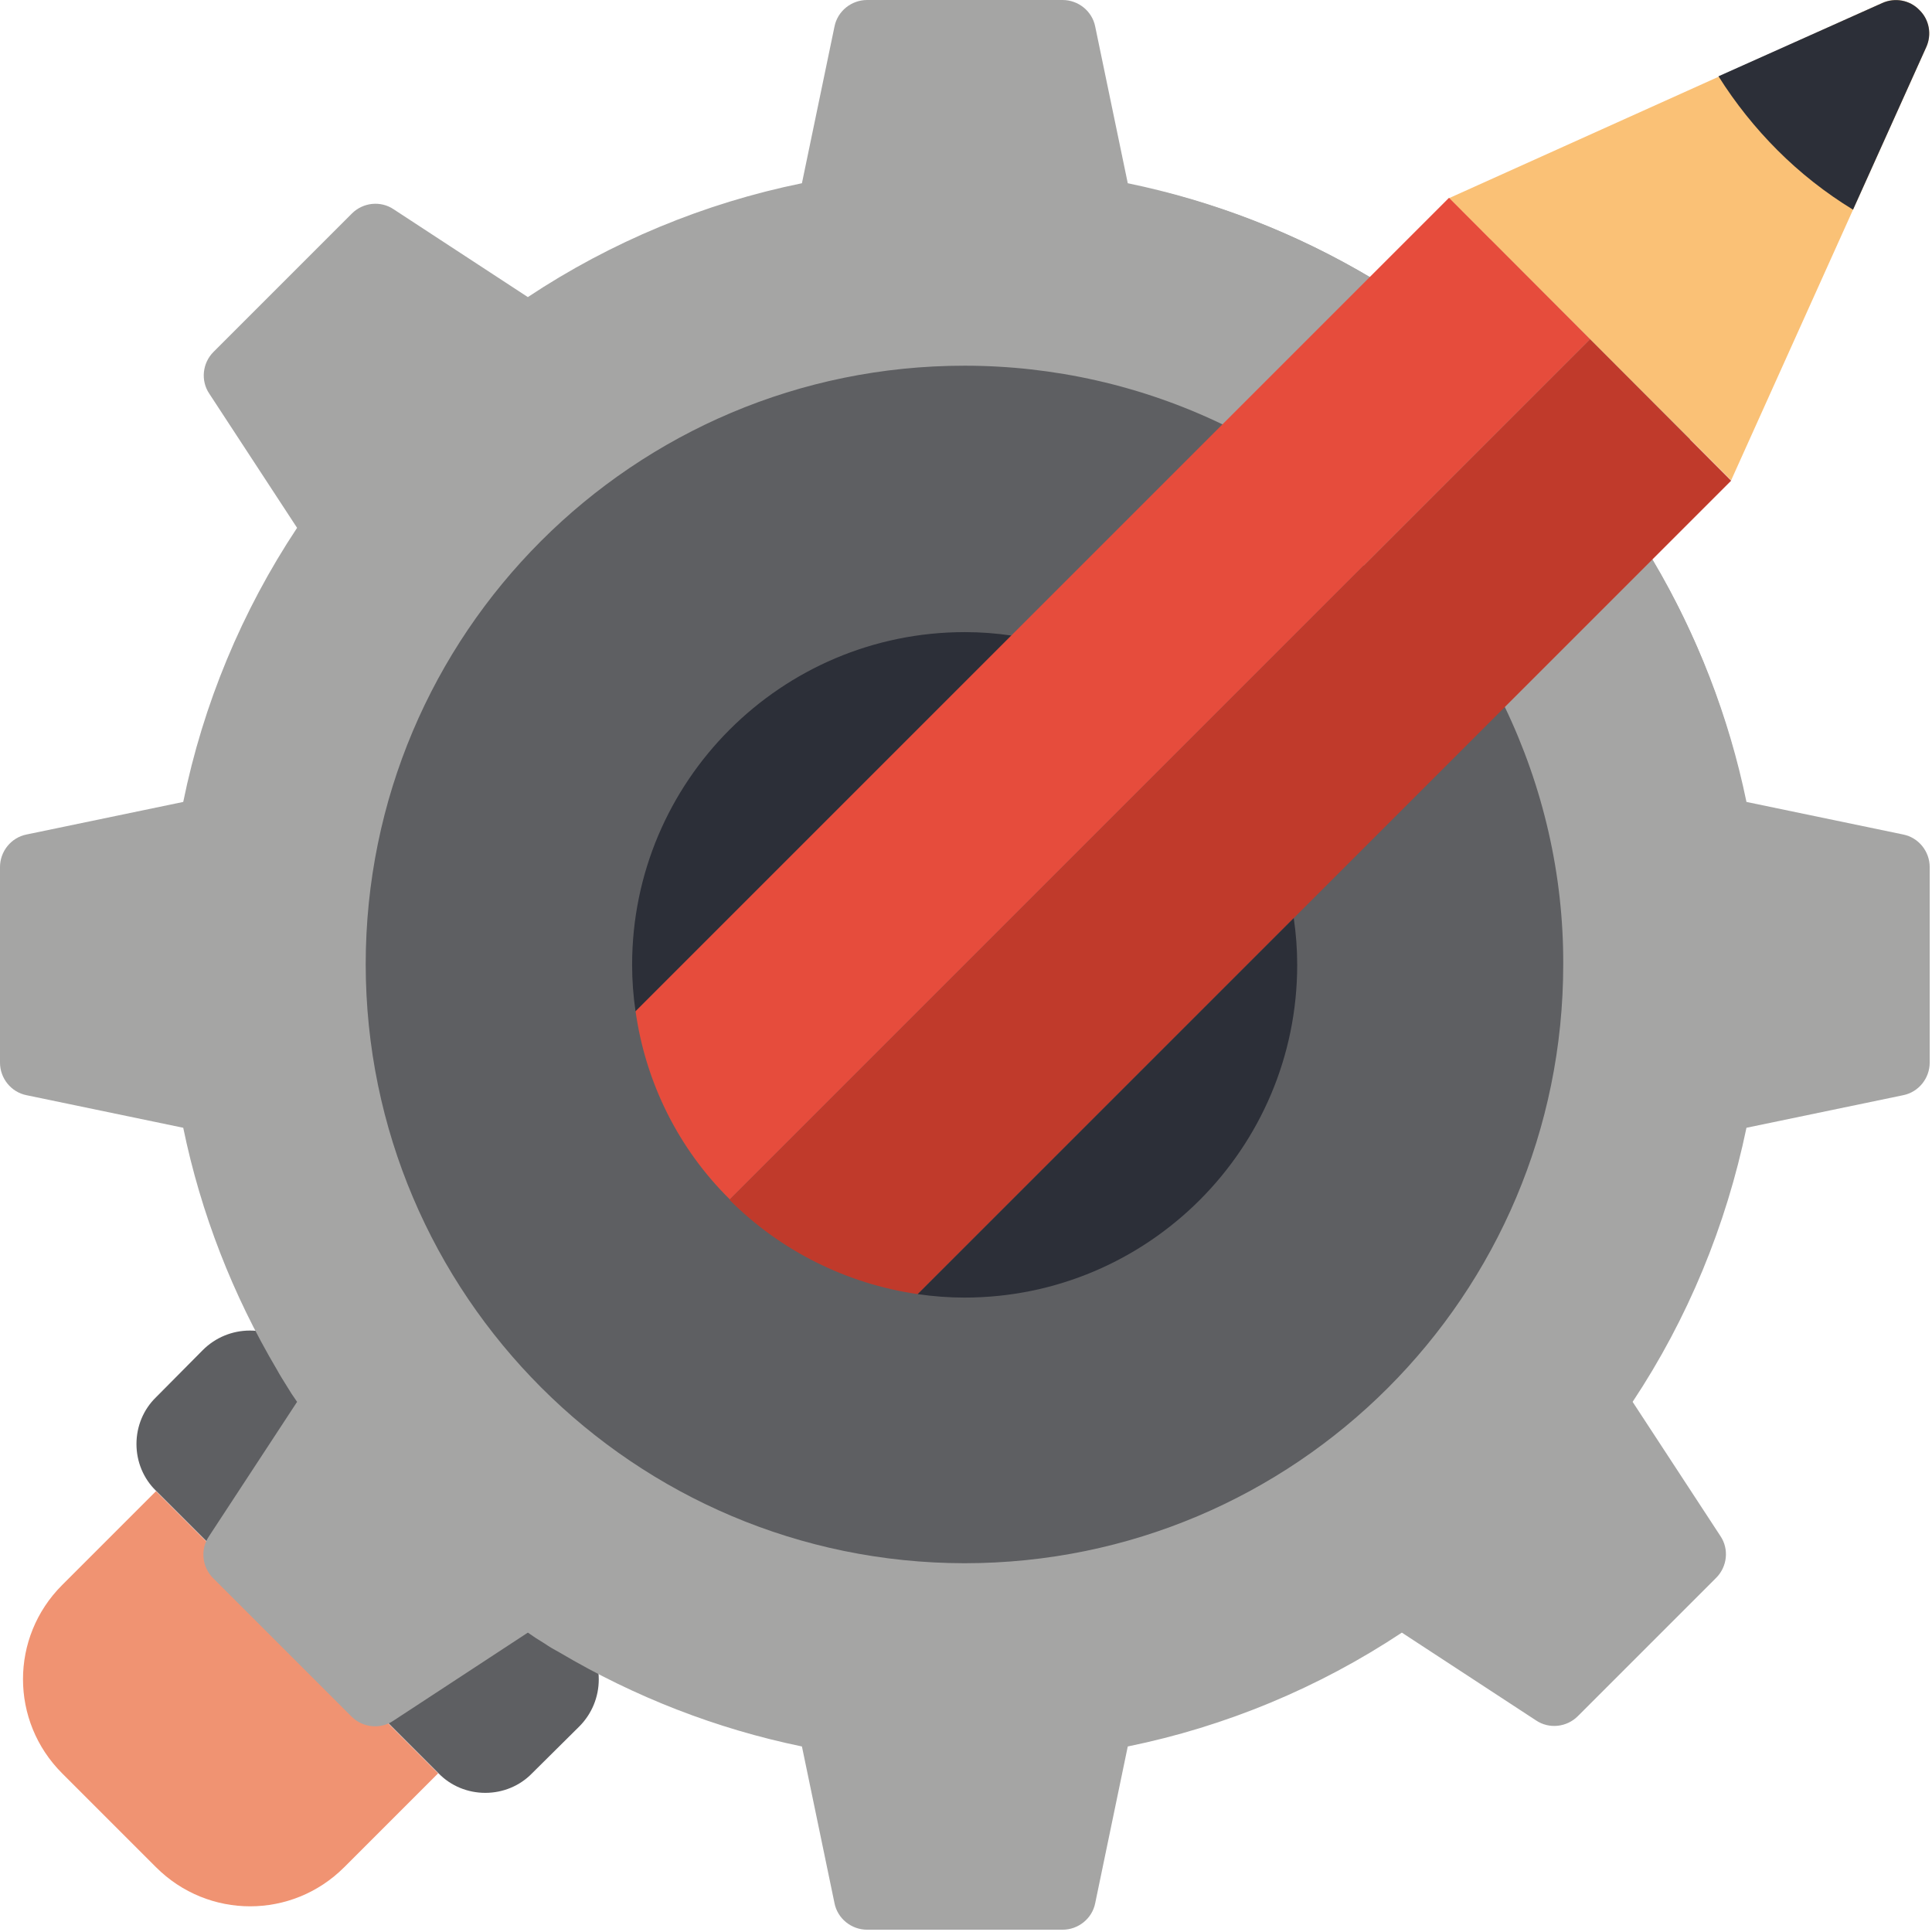
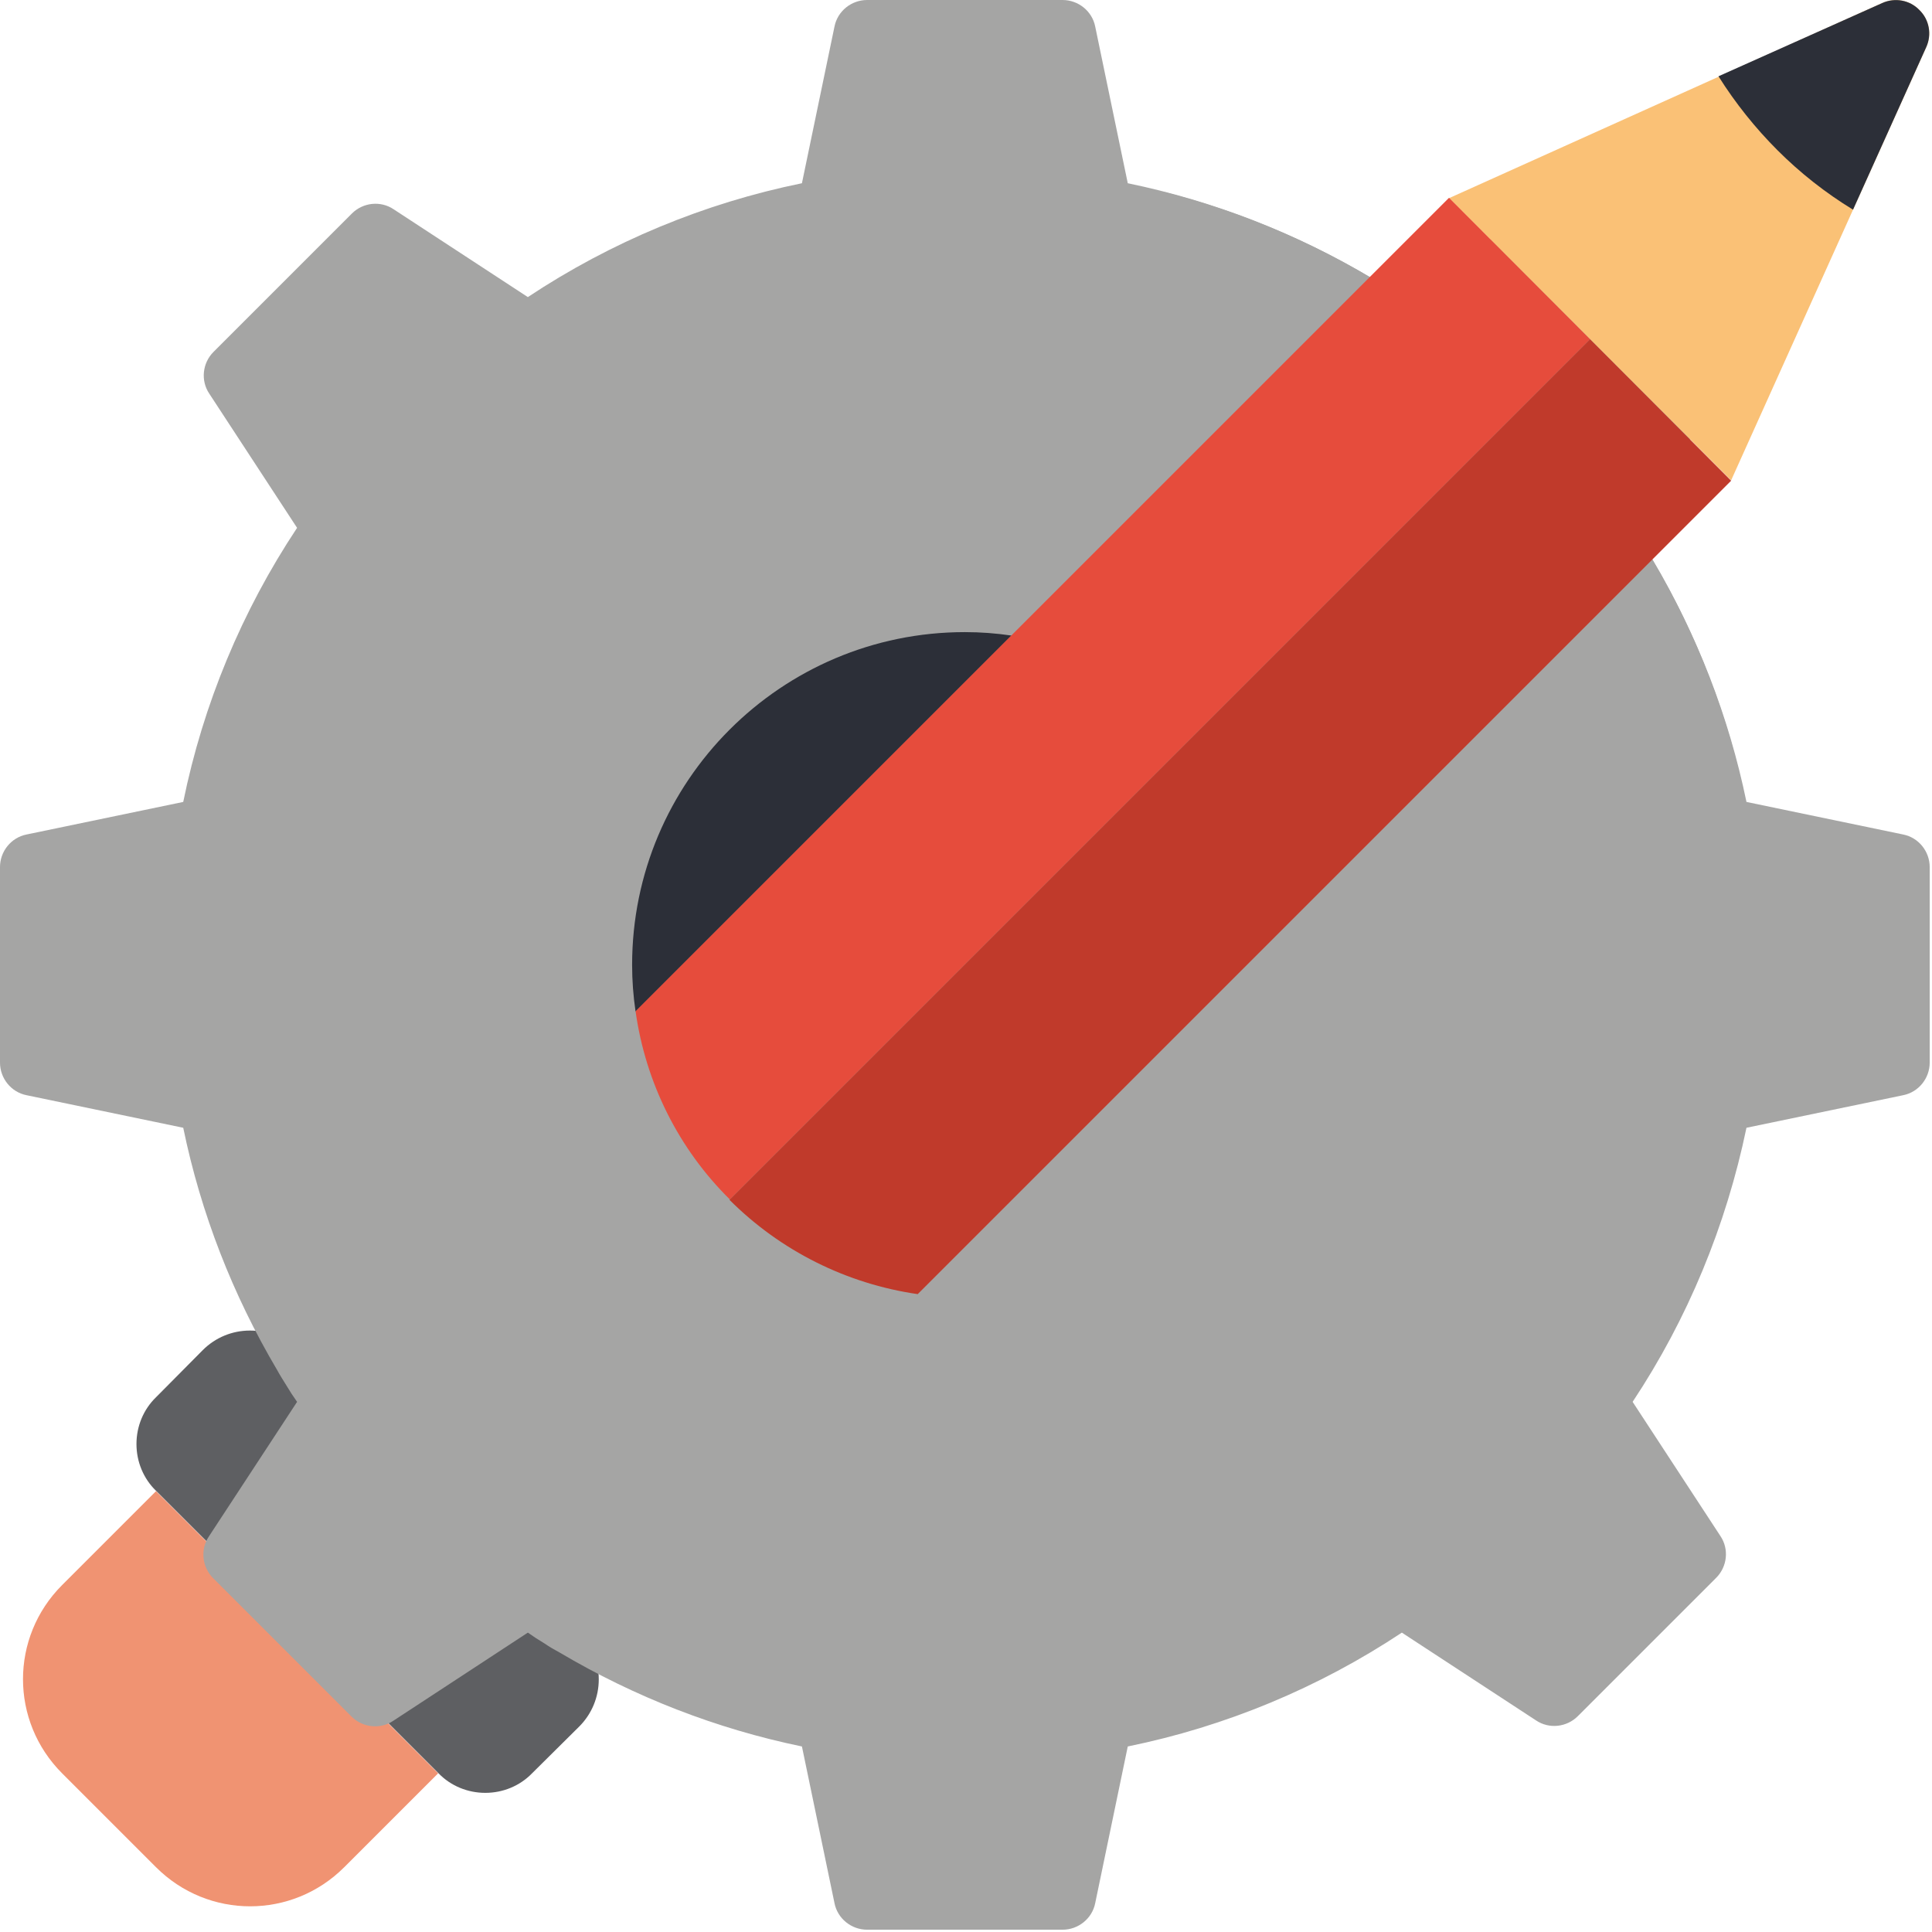
<svg xmlns="http://www.w3.org/2000/svg" version="1.1" id="Layer_1" x="0px" y="0px" viewBox="0 0 504 504" style="enable-background:new 0 0 504 504;" xml:space="preserve">
  <style type="text/css">
	.st0{fill:#5E5F62;}
	.st1{fill:#F09372;}
	.st2{fill:#A5A5A4;}
	.st3{fill:#FAC176;}
	.st4{fill:#2C2F38;}
	.st5{fill:#E64C3C;}
	.st6{fill:#C03A2B;}
</style>
  <path class="st0" d="M80.7,355.4l-3.2-3.2c-3.3-3.3-7.7-5.1-12.3-5.1s-9,1.8-12.3,5.1l-12.2,12.3c-3.3,3.2-5.1,7.6-5.1,12.2  s1.8,9,5.1,12.2l73.7,73.7c3.2,3.3,7.6,5.1,12.2,5.1c4.6,0,9-1.8,12.2-5.1l12.3-12.2c3.3-3.3,5.1-7.7,5.1-12.3c0-4.6-1.8-9-5.1-12.3  L80.7,355.4z" />
  <path class="st1" d="M40.7,389l73.6,73.6l-24.5,24.5c-13.6,13.6-35.5,13.6-49.1,0l-24.5-24.5c-13.6-13.6-13.6-35.5,0-49.1L40.7,389z  " />
  <g>
    <path class="st2" d="M357.4,72.3c-19.6-11.6-40.9-19.9-63.2-24.5l-8.5-40.9c-0.8-4-4.4-6.9-8.5-6.9h-51c-4.1,0-7.7,2.9-8.5,6.9   l-8.5,40.9c-25.5,5.2-49.8,15.3-71.5,29.7l-35-22.9c-3.4-2.3-8-1.8-10.9,1.1L55.7,91.8c-2.9,2.9-3.4,7.5-1.1,10.9l22.9,35   c-14.4,21.7-24.5,46-29.7,71.5l-40.9,8.5c-4,0.8-6.9,4.4-6.9,8.5v51c0,4.1,2.9,7.7,6.9,8.5l40.9,8.5c4.6,22.3,12.9,43.6,24.5,63.2   c0.7,1.3,1.6,2.7,2.4,4c0.9,1.5,1.8,2.9,2.8,4.3l-23,35.1c-2.3,3.4-1.8,8,1.1,10.9l36.1,36.1c2.9,2.9,7.5,3.4,10.9,1.1l35.1-23   c1.4,1,2.8,1.9,4.3,2.8c1.3,0.9,2.7,1.7,4,2.4c19.6,11.6,40.9,19.9,63.2,24.5l8.5,40.9c0.8,4,4.4,6.9,8.5,6.9h51   c4.1,0,7.7-2.9,8.5-6.9l8.5-40.9c25.5-5.2,49.8-15.3,71.5-29.7l35,22.9c3.4,2.3,8,1.8,10.9-1.1l36.1-36.1c2.9-2.9,3.4-7.5,1.1-10.9   l-22.9-35c14.4-21.7,24.4-46,29.7-71.5l40.9-8.5c4-0.8,6.9-4.4,6.9-8.5v-51c0-4.1-2.9-7.7-6.9-8.5l-40.9-8.5   c-4.6-22.3-12.9-43.6-24.5-63.2L357.4,72.3z ">

	</path>
    <path class="st2" d="M455.4,209.1c-5.2-25.5-15.2-49.8-29.6-71.5l22.9-35c2.3-3.4,1.8-8-1.1-10.9l-36-36c-2.9-2.9-7.5-3.4-10.9-1.1   l-35,22.9c-19-12.5-39.9-21.8-62-27.4 ">

	</path>
    <animateTransform accumulate="none" additive="replace" attributeName="transform" attributeType="XML" calcMode="linear" dur="8s" fill="remove" from="0 252 252" repeatCount="indefinite" restart="always" to="360 252 252" type="rotate">
			</animateTransform>
  </g>
  <path class="st3" d="M378,51.7L491,0.8c3.3-1.5,7.2-0.8,9.7,1.8c2.6,2.6,3.3,6.4,1.8,9.7l-50.9,113L378,51.7z" />
-   <path class="st0" d="M318.9,110.7c-21-10.1-44-15.3-67.3-15.3c-86.3,0-156.2,69.9-156.2,156.2c0.1,86.2,70,156.1,156.2,156.2  c86.3,0,156.2-69.9,156.2-156.2c0.1-23.3-5.2-46.3-15.3-67.3L318.9,110.7z" />
  <path class="st4" d="M263.9,165.8l-98.1,98.1c-0.6-4.1-0.9-8.1-0.9-12.2c0-47.9,38.9-86.8,86.8-86.8  C255.8,164.9,259.8,165.2,263.9,165.8z" />
  <path class="st5" d="M378,51.6l-20.7,20.7l-38.4,38.4l-55,55l-98.1,98.1c2.6,18.6,11.2,35.9,24.6,49.1L414.8,88.5L378,51.6z" />
  <path class="st6" d="M414.8,88.5L190.3,313c13.3,13.3,30.5,21.9,49.1,24.6l92.9-92.9l119.3-119.3L414.8,88.5z" />
  <g>
    <path class="st4" d="M502.5,12.3l-19.1,42.4c-7.2-4.4-13.8-9.6-19.7-15.5c-5.8-5.8-11-12.3-15.4-19.3L491,0.8   c3.3-1.5,7.2-0.8,9.7,1.8C503.3,5.1,504,9,502.5,12.3z" />
-     <path class="st4" d="M239.4,337.6l98.1-98.1c0.6,4.1,0.9,8.1,0.9,12.2c0,47.9-38.9,86.8-86.8,86.8   C247.6,338.5,243.5,338.2,239.4,337.6z" />
  </g>
</svg>